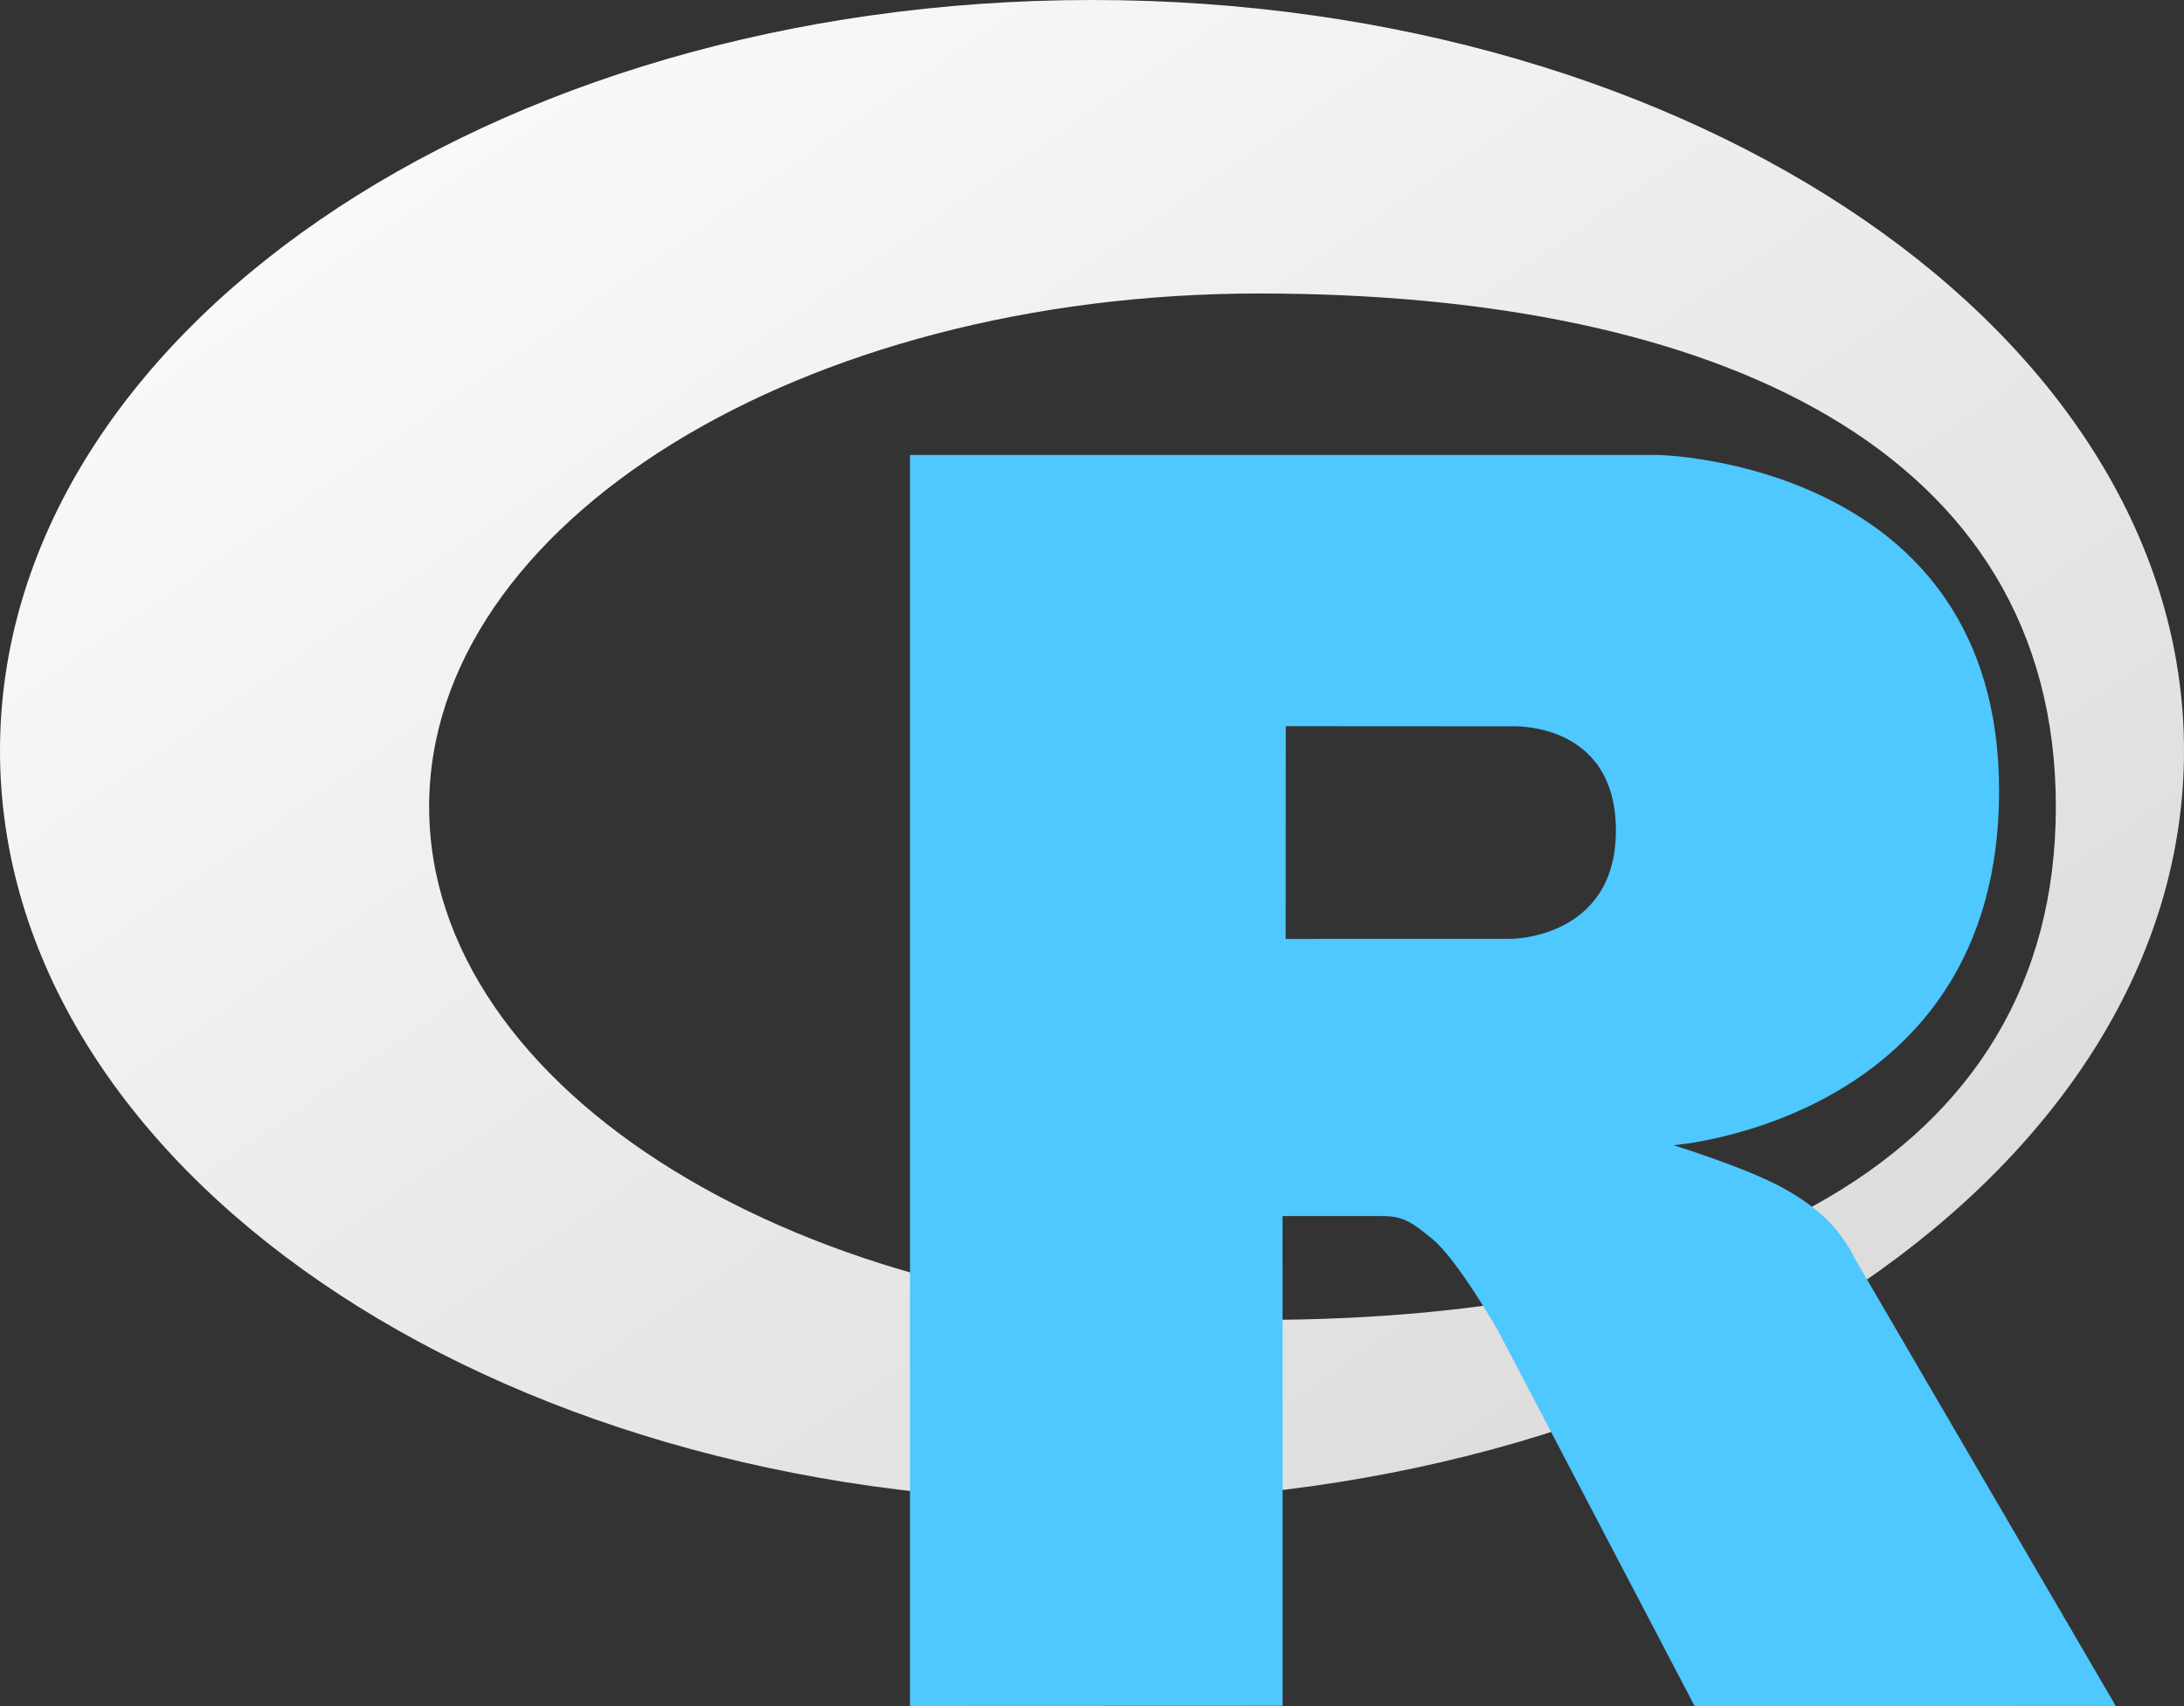
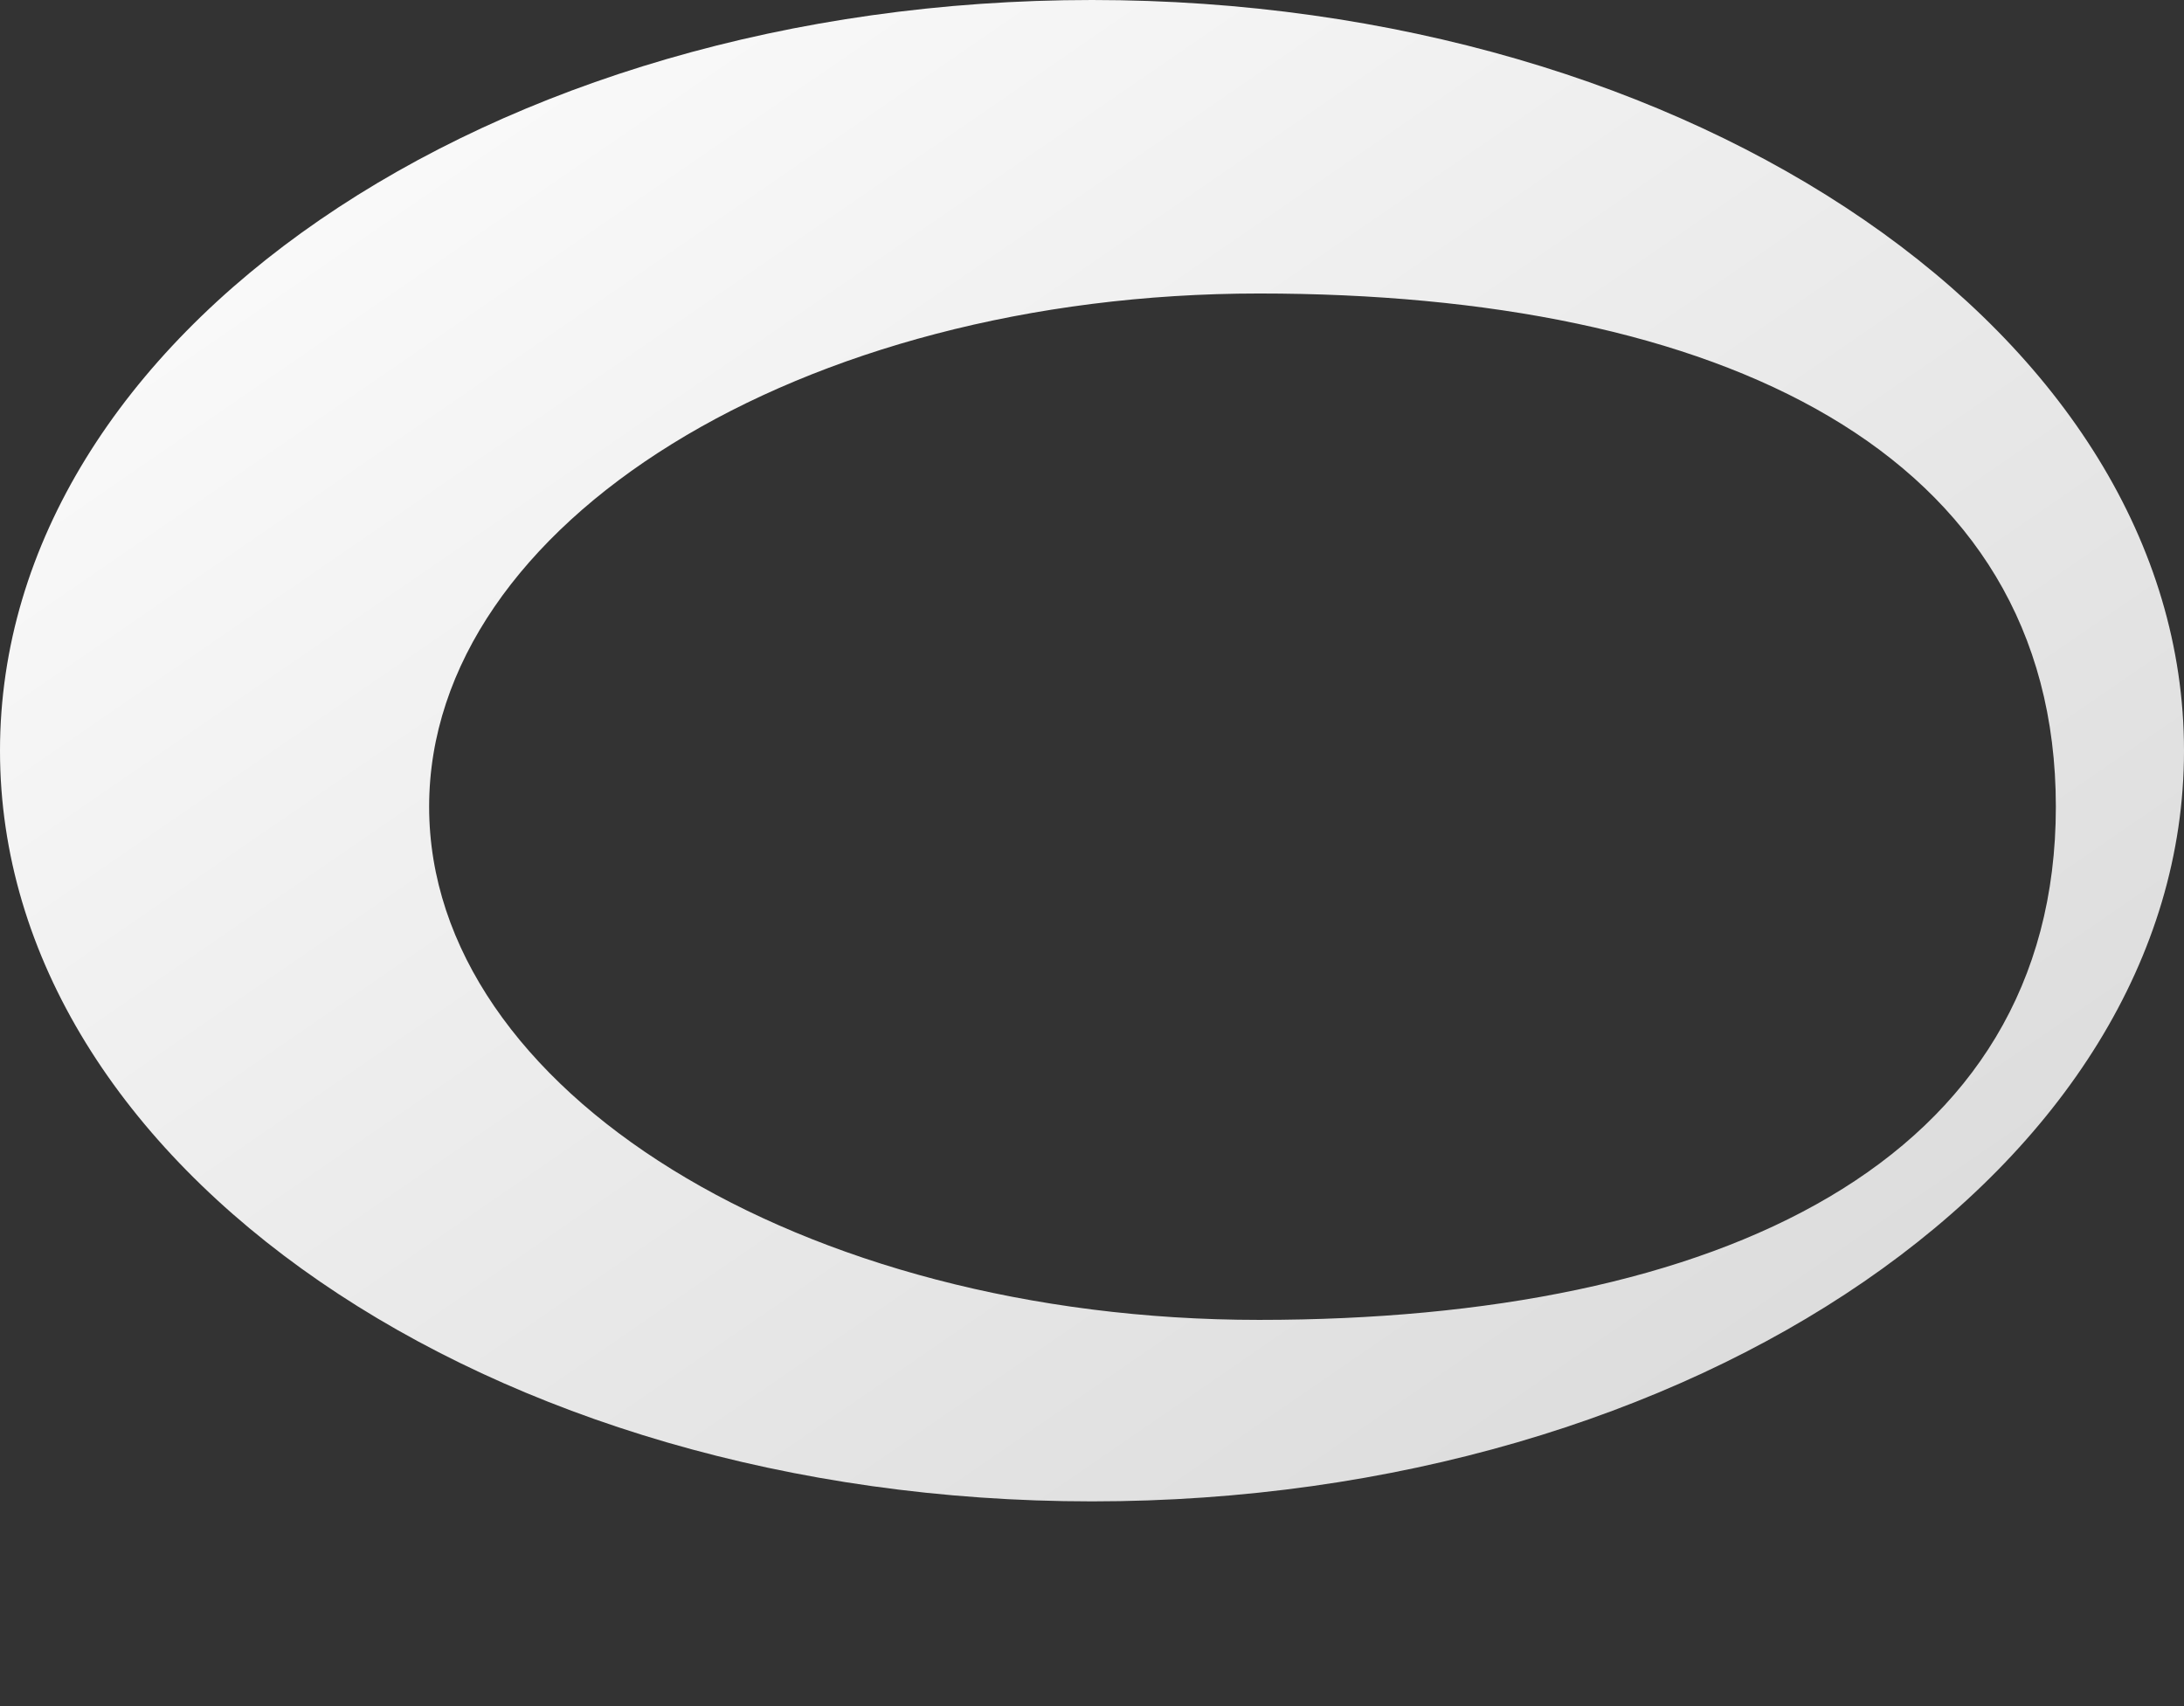
<svg xmlns="http://www.w3.org/2000/svg" width="96" height="75" viewBox="0 0 96 75" fill="none">
  <rect x="0" y="0" width="96" height="75" fill="#333333" stroke="none" />
  <path fill-rule="evenodd" clip-rule="evenodd" d="M48 66C21.49 66 0 51.225 0 33C0 14.775 21.49 0 48 0C74.51 0 96 14.775 96 33C96 51.225 74.51 66 48 66ZM55.347 12.902C35.198 12.902 18.863 23.002 18.863 35.462C18.863 47.922 35.198 58.022 55.347 58.022C75.497 58.022 90.367 51.117 90.367 35.462C90.367 19.812 75.497 12.902 55.347 12.902Z" fill="url(#paint0_linear_5082_13)" />
-   <path fill-rule="evenodd" clip-rule="evenodd" d="M73.558 50.344C73.558 50.344 76.464 51.236 78.152 52.105C78.738 52.406 79.751 53.008 80.482 53.797C81.199 54.571 81.548 55.355 81.548 55.355L93 74.992L74.49 75L65.834 58.47C65.834 58.47 64.062 55.373 62.971 54.474C62.061 53.725 61.673 53.459 60.774 53.459C60.148 53.459 56.376 53.459 56.376 53.459L56.379 74.988L40 74.995V20H72.892C72.892 20 87.873 20.275 87.873 34.77C87.873 49.265 73.558 50.344 73.558 50.344ZM66.433 31.929L56.517 31.923L56.513 41.274L66.433 41.271C66.433 41.271 71.028 41.256 71.028 36.514C71.028 31.676 66.433 31.929 66.433 31.929Z" fill="#4FC7FF" />
  <defs>
    <linearGradient id="paint0_linear_5082_13" x1="0" y1="0" x2="61.623" y2="89.634" gradientUnits="userSpaceOnUse">
      <stop stop-color="white" />
      <stop offset="1" stop-color="#D7D7D7" />
    </linearGradient>
  </defs>
</svg>